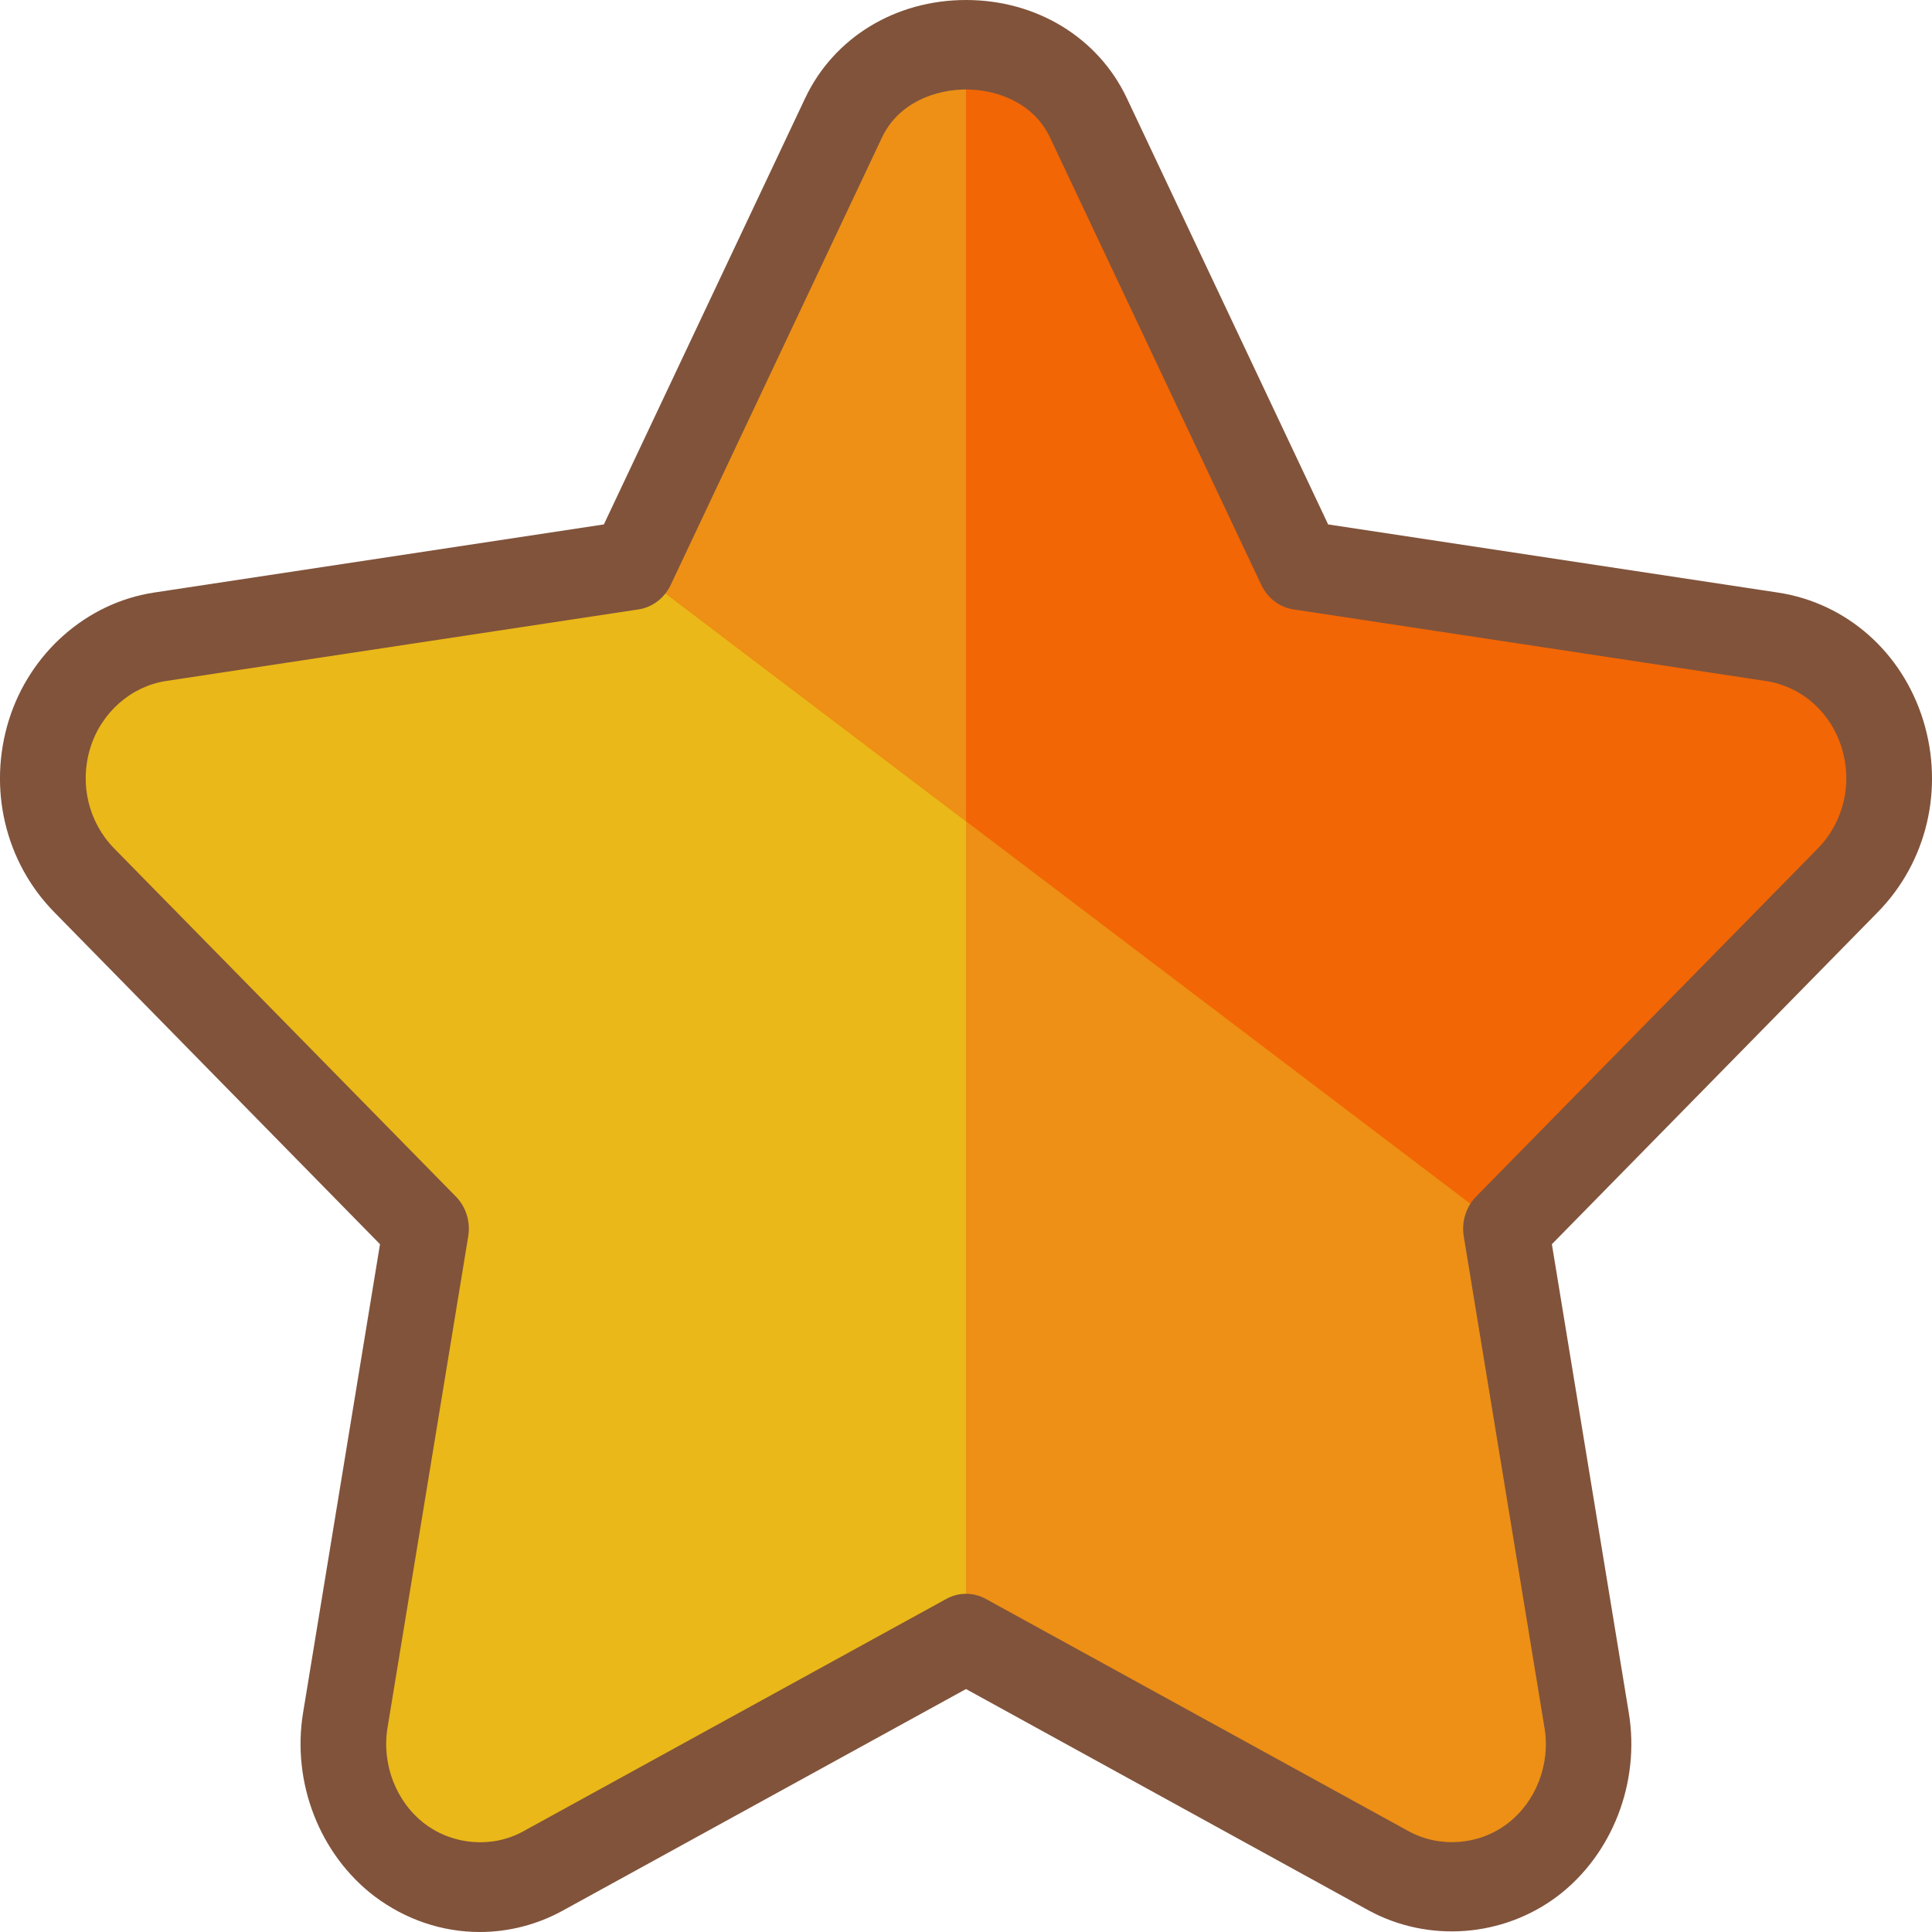
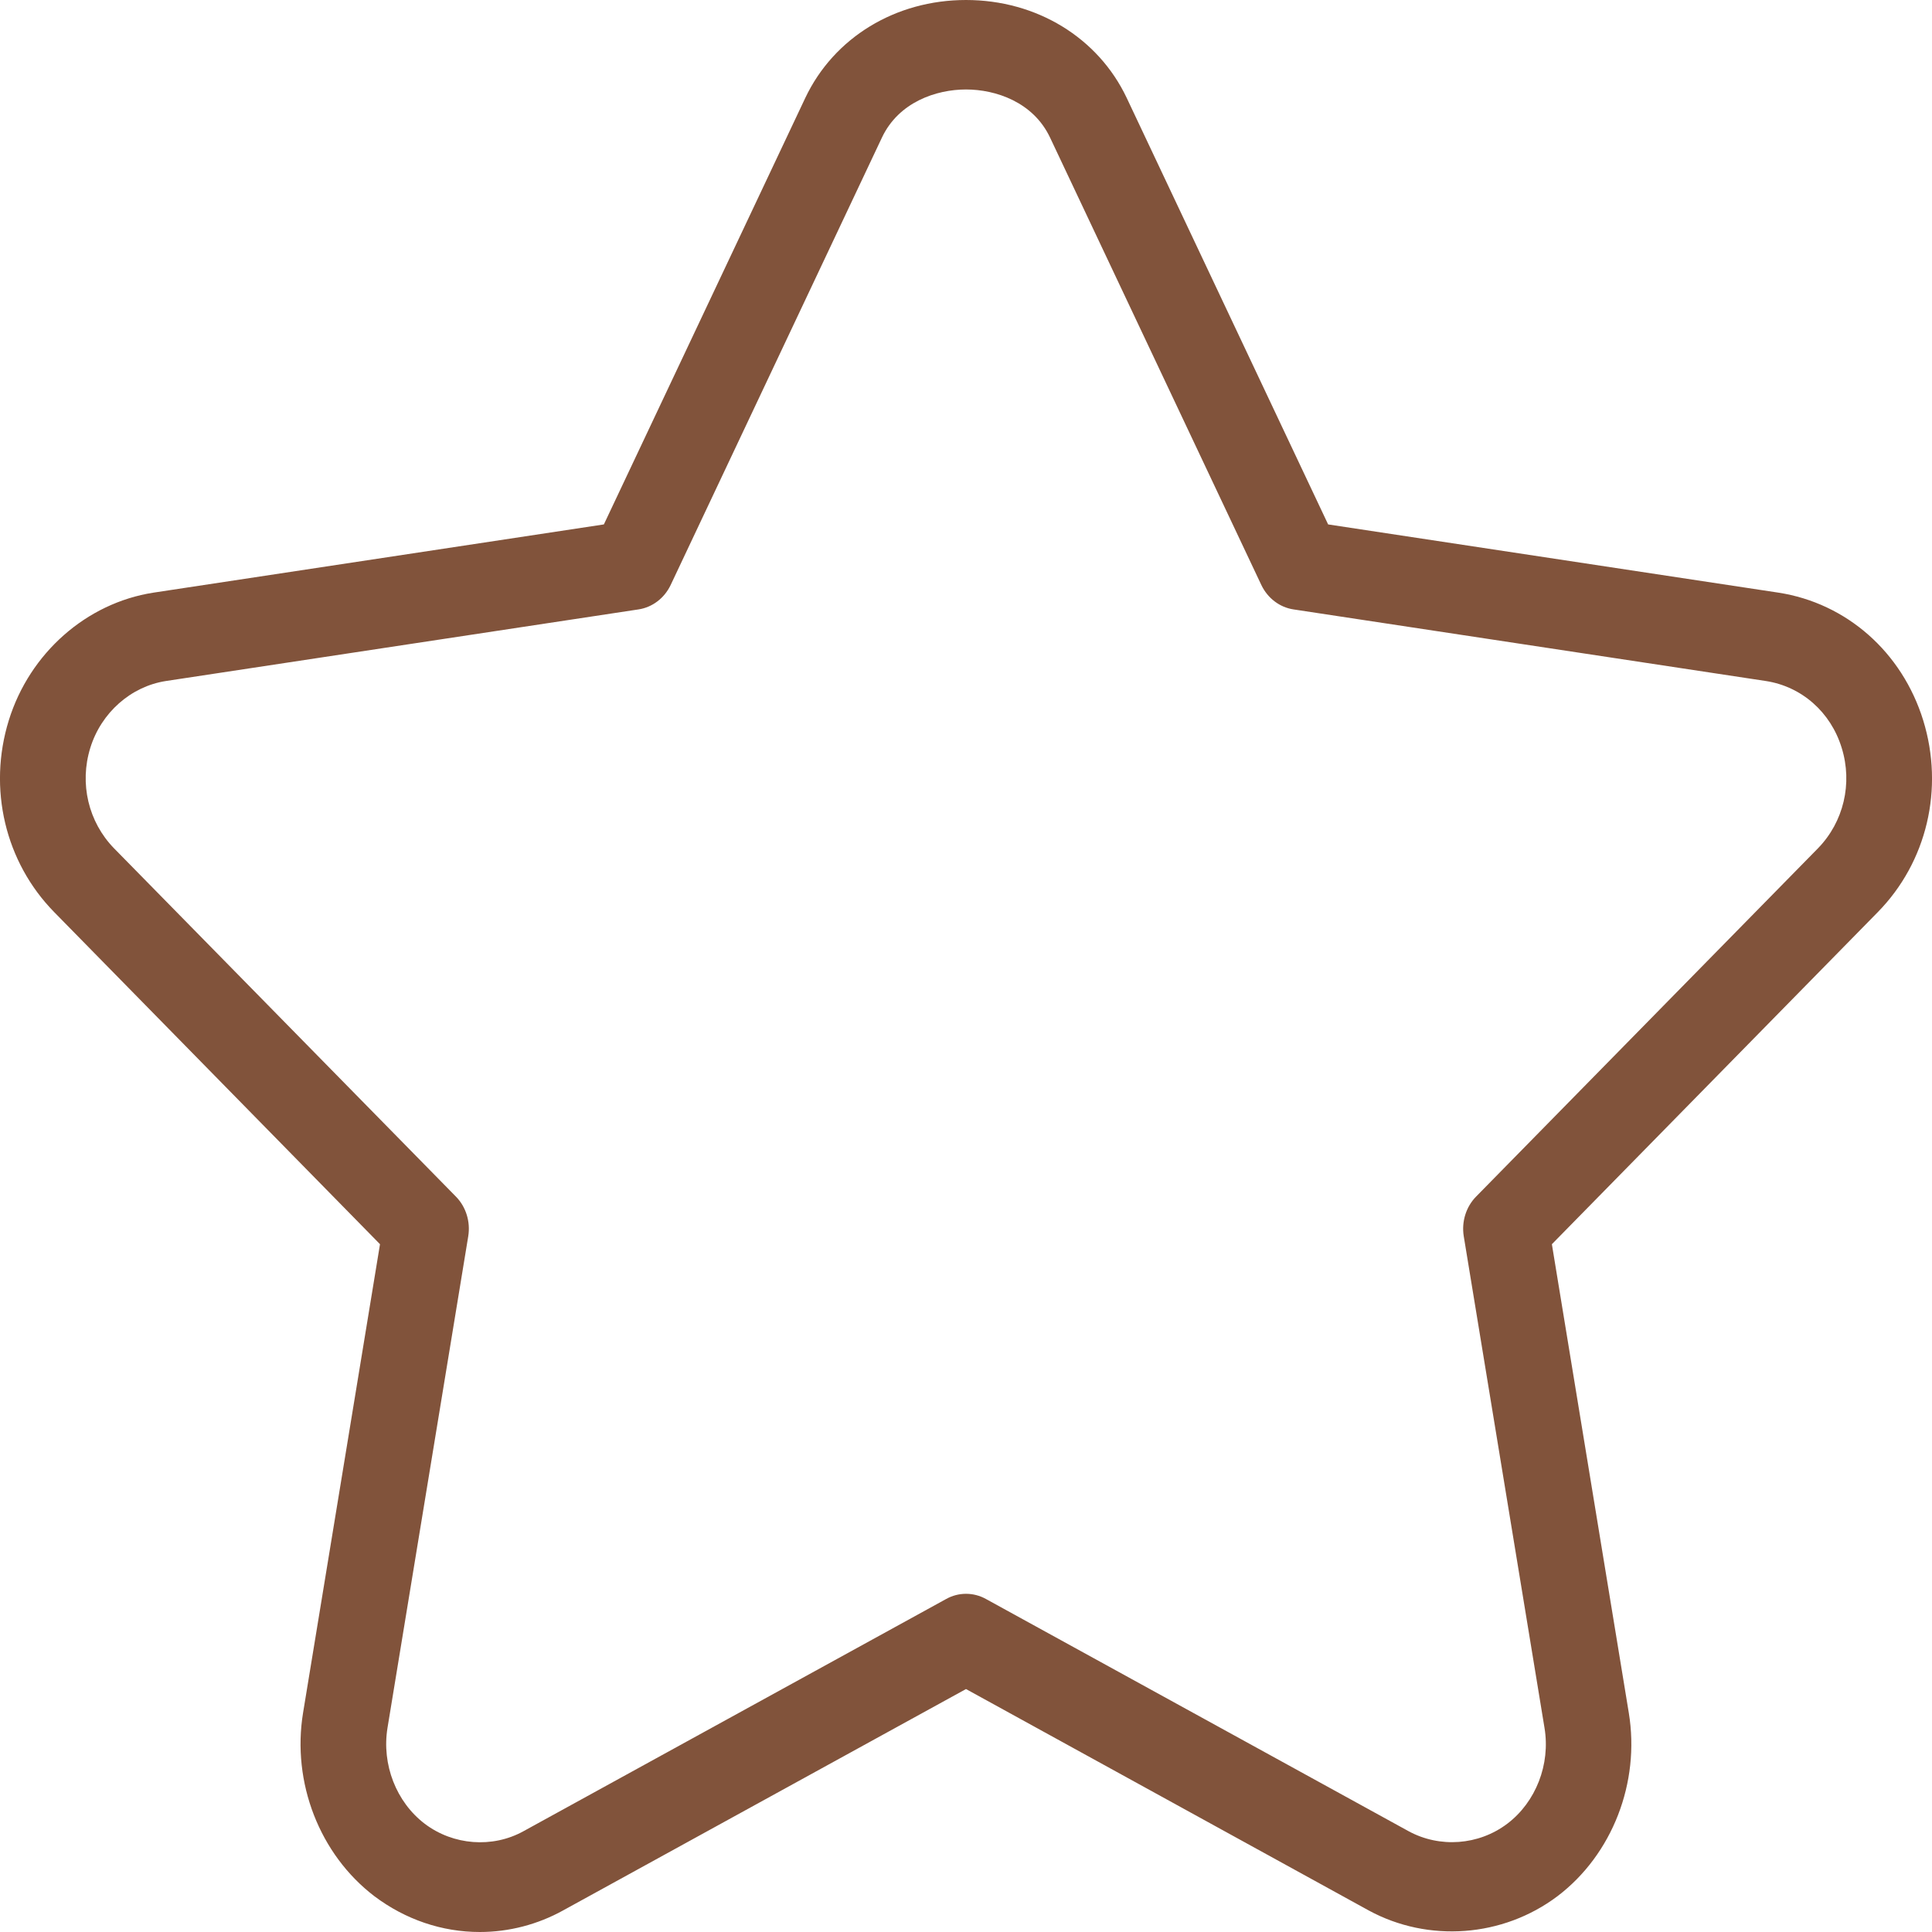
<svg xmlns="http://www.w3.org/2000/svg" version="1.1" width="16px" height="16px" viewBox="0 0 16.0 16.0">
  <defs>
    <clipPath id="i0">
      <path d="M1280,0 L1280,4208 L0,4208 L0,0 L1280,0 Z" />
    </clipPath>
    <clipPath id="i1">
      <path d="M6.631,0.605 C7.013,-0.202 8.277,-0.202 8.659,0.605 L10.409,4.311 L14.322,4.904 C14.749,4.97 15.103,5.281 15.235,5.708 C15.368,6.138 15.257,6.606 14.948,6.92 L12.116,9.804 L12.785,13.877 C12.857,14.32 12.682,14.769 12.335,15.034 C12.138,15.182 11.904,15.258 11.671,15.258 C11.491,15.258 11.311,15.214 11.145,15.123 L7.645,13.2 L4.145,15.123 C3.764,15.333 3.304,15.298 2.954,15.034 C2.607,14.769 2.432,14.32 2.505,13.877 L3.173,9.804 L0.342,6.92 C0.033,6.605 -0.078,6.138 0.055,5.708 C0.188,5.281 0.542,4.97 0.968,4.904 L4.881,4.311 Z" />
    </clipPath>
    <clipPath id="i2">
-       <path d="M7.645,0 L7.645,13.2 L4.145,15.123 C3.764,15.333 3.304,15.297 2.954,15.033 C2.607,14.769 2.432,14.319 2.505,13.877 L3.173,9.804 L0.342,6.919 C0.033,6.605 -0.078,6.137 0.055,5.708 C0.188,5.281 0.542,4.969 0.968,4.904 L4.881,4.311 L6.631,0.604 C6.822,0.201 7.234,0 7.645,0 Z" />
-     </clipPath>
+       </clipPath>
    <clipPath id="i3">
-       <path d="M1.776,0.605 C2.157,-0.202 3.421,-0.202 3.803,0.605 L5.553,4.311 L9.466,4.904 C9.893,4.97 10.247,5.281 10.379,5.708 C10.512,6.138 10.401,6.605 10.093,6.92 L7.262,9.804 L7.265,9.825 L0,4.315 L0.026,4.311 Z" />
-     </clipPath>
+       </clipPath>
    <clipPath id="i4">
-       <path d="M2.79,0 L2.79,6.431 L0,4.315 L0.026,4.311 L1.776,0.605 C1.966,0.201 2.378,0 2.79,0 Z" />
-     </clipPath>
+       </clipPath>
    <clipPath id="i5">
      <path d="M8,0 C8.584,0 9.094,0.311 9.331,0.811 L10.999,4.343 L14.728,4.908 C15.292,4.995 15.752,5.4 15.927,5.965 C16.102,6.531 15.958,7.14 15.55,7.555 L12.852,10.304 L13.489,14.185 C13.584,14.762 13.353,15.358 12.899,15.703 C12.445,16.045 11.828,16.089 11.336,15.822 L8,13.988 L4.664,15.821 C4.453,15.938 4.214,16 3.974,16 C3.66,16 3.358,15.897 3.101,15.704 C2.647,15.358 2.415,14.762 2.51,14.184 L3.147,10.304 L0.45,7.555 C0.042,7.14 -0.102,6.53 0.073,5.965 C0.246,5.408 0.716,4.994 1.271,4.908 L5.001,4.343 L6.669,0.811 C6.906,0.311 7.416,0 8,0 Z M8,0.741 C7.754,0.741 7.443,0.845 7.304,1.139 L5.554,4.845 C5.502,4.954 5.402,5.03 5.287,5.047 L1.373,5.64 C1.084,5.685 0.838,5.902 0.748,6.193 C0.656,6.489 0.732,6.807 0.944,7.025 L3.775,9.909 C3.859,9.994 3.897,10.117 3.878,10.237 L3.209,14.31 C3.16,14.612 3.281,14.924 3.518,15.104 C3.753,15.282 4.078,15.307 4.334,15.166 L7.836,13.242 C7.938,13.185 8.062,13.185 8.165,13.242 L11.665,15.165 C11.922,15.305 12.245,15.283 12.483,15.103 C12.719,14.924 12.841,14.612 12.791,14.31 L12.122,10.237 C12.103,10.117 12.141,9.994 12.225,9.909 L15.056,7.025 C15.268,6.807 15.344,6.489 15.252,6.193 C15.161,5.897 14.921,5.686 14.625,5.64 L10.713,5.047 C10.598,5.03 10.498,4.954 10.446,4.845 L8.696,1.139 C8.557,0.845 8.246,0.741 8,0.741 Z" />
    </clipPath>
  </defs>
  <g transform="translate(-1033.0 -4167.0)">
    <g clip-path="url(#i0)">
      <g transform="translate(120.0 4158.0)">
        <g transform="translate(902.0 9.0)">
          <g transform="translate(11.0 0.0)">
            <g transform="translate(0.355 0.37)">
              <g clip-path="url(#i1)">
-                 <polygon points="5.98417622e-17,4.4408921e-16 15.29,4.4408921e-16 15.29,15.259 5.98417622e-17,15.259 5.98417622e-17,4.4408921e-16" stroke="none" fill="#ED9015" />
-               </g>
+                 </g>
            </g>
            <g transform="translate(0.355 0.37)">
              <g clip-path="url(#i2)">
                <polygon points="5.57066197e-17,0 7.645,0 7.645,15.259 5.57066197e-17,15.259 5.57066197e-17,0" stroke="none" fill="#EAB818" />
              </g>
            </g>
            <g transform="translate(5.21 0.37)">
              <g clip-path="url(#i3)">
-                 <polygon points="0,4.4408921e-16 10.435,4.4408921e-16 10.435,9.825 0,9.825 0,4.4408921e-16" stroke="none" fill="#F26605" />
-               </g>
+                 </g>
            </g>
            <g transform="translate(5.21 0.37)">
              <g clip-path="url(#i4)">
                <polygon points="0,0 2.79,0 2.79,6.431 0,6.431 0,0" stroke="none" fill="#ED9015" />
              </g>
            </g>
            <g clip-path="url(#i5)">
              <polygon points="1.75132475e-15,0 16,0 16,16 1.75132475e-15,16 1.75132475e-15,0" stroke="none" fill="#81533B" />
            </g>
          </g>
        </g>
      </g>
    </g>
  </g>
</svg>